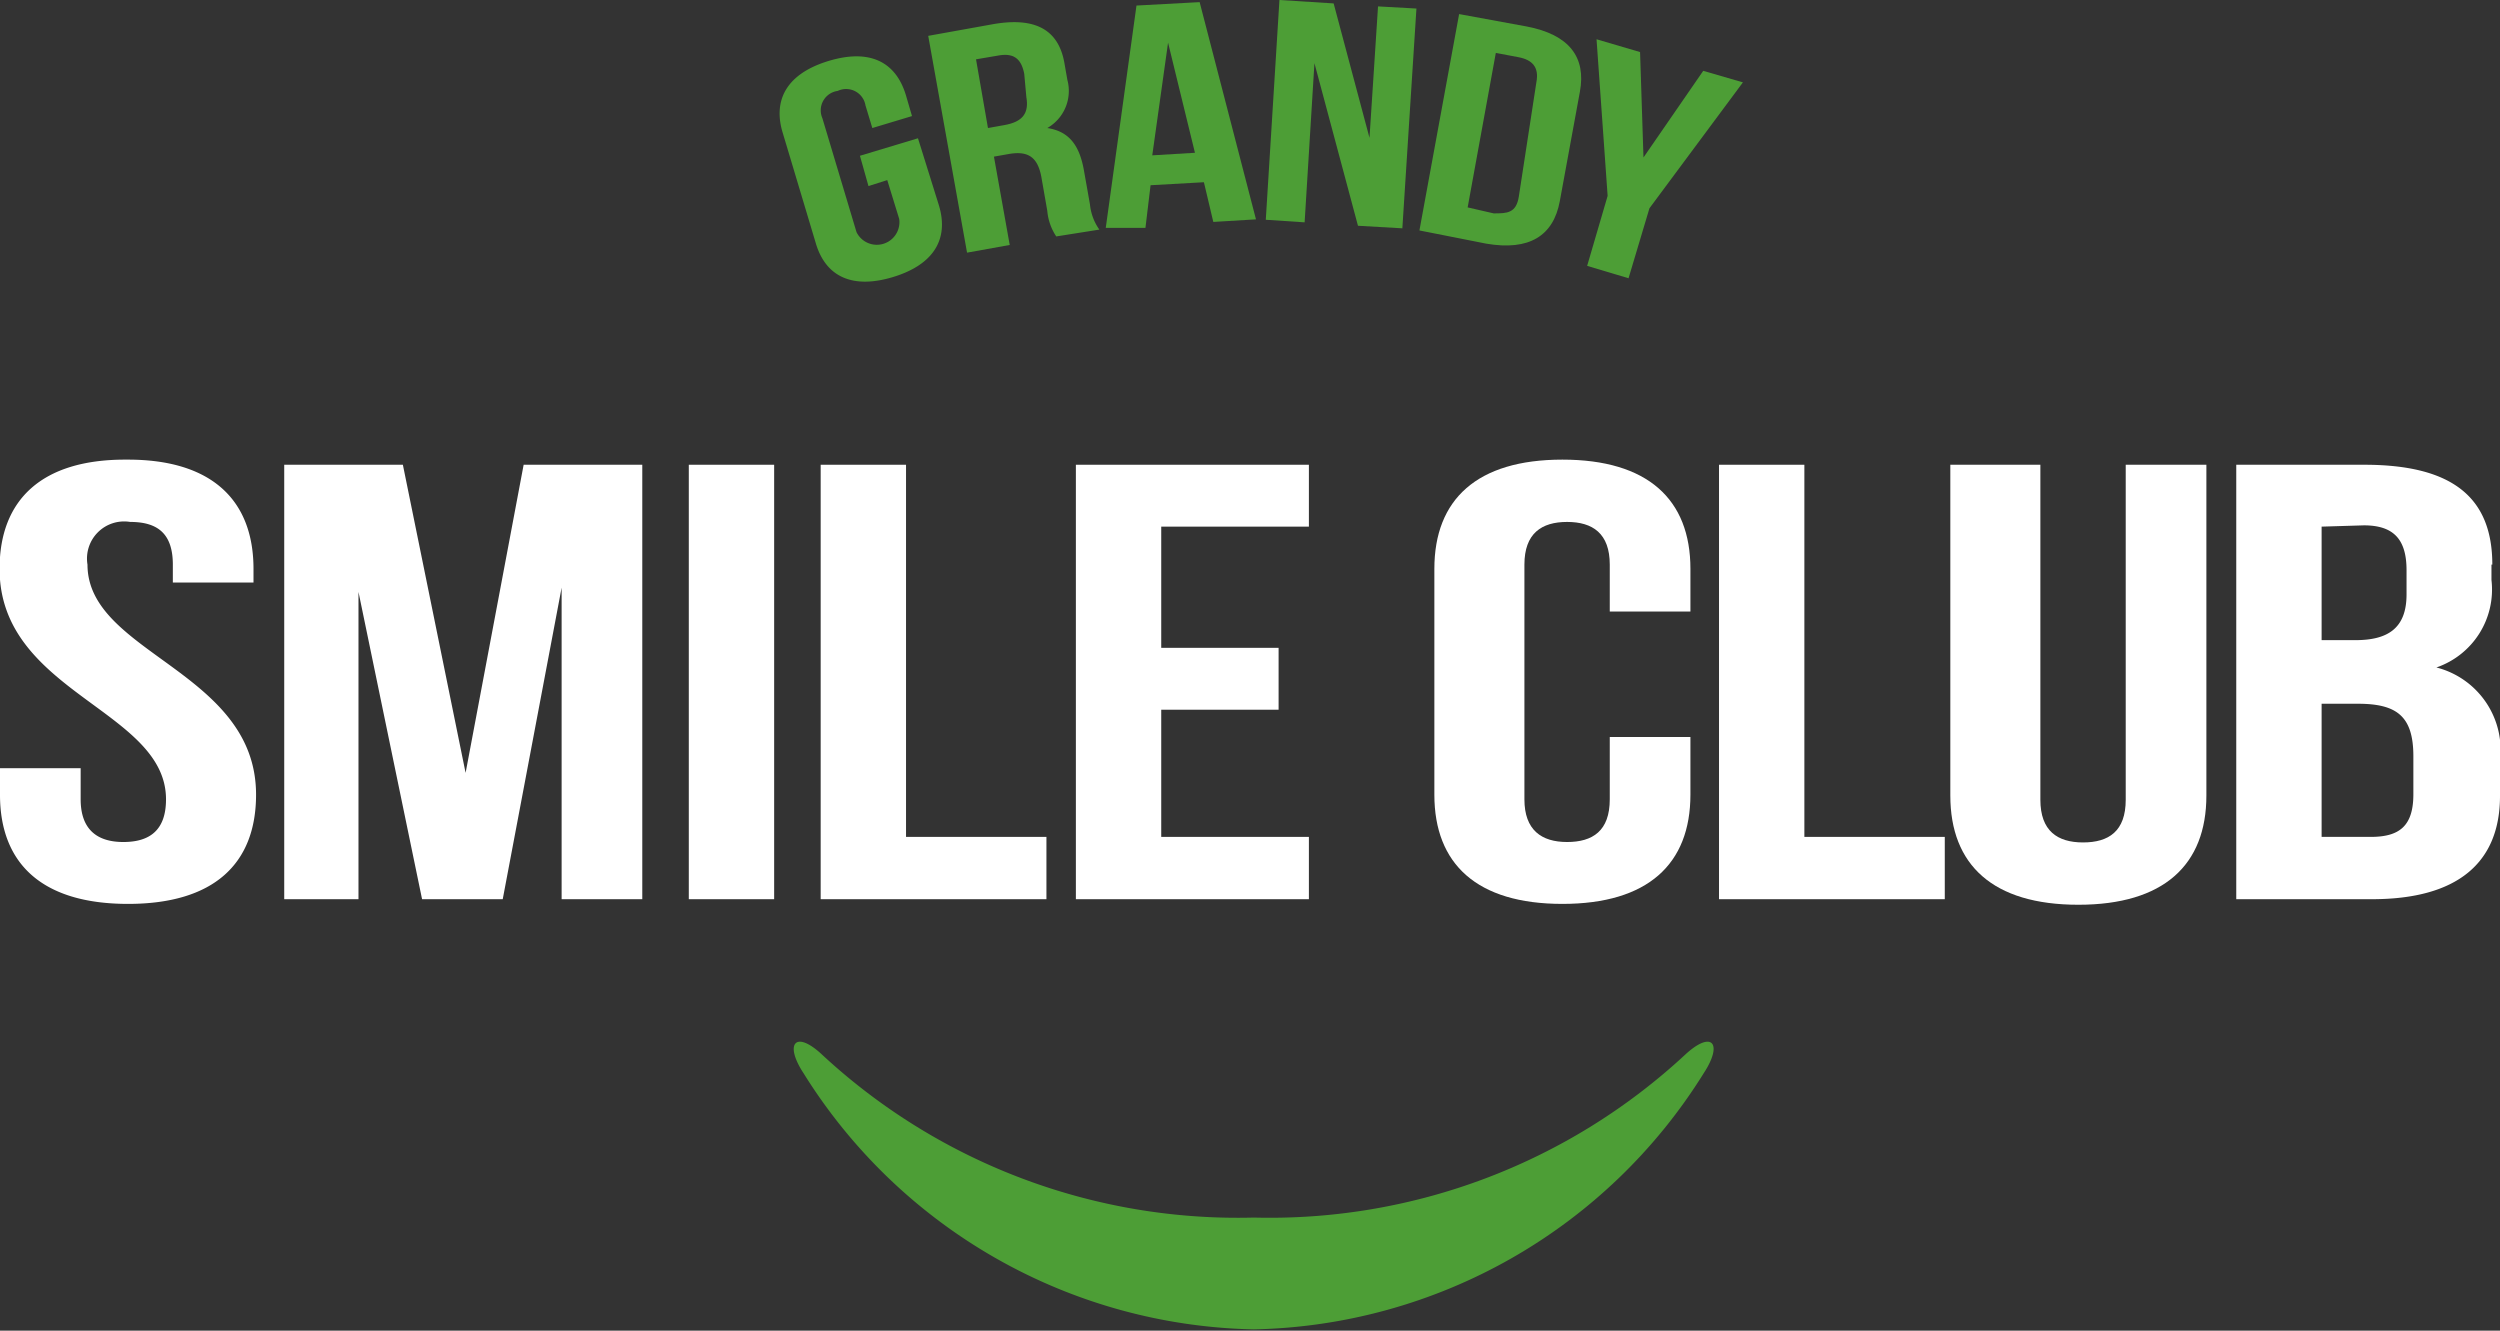
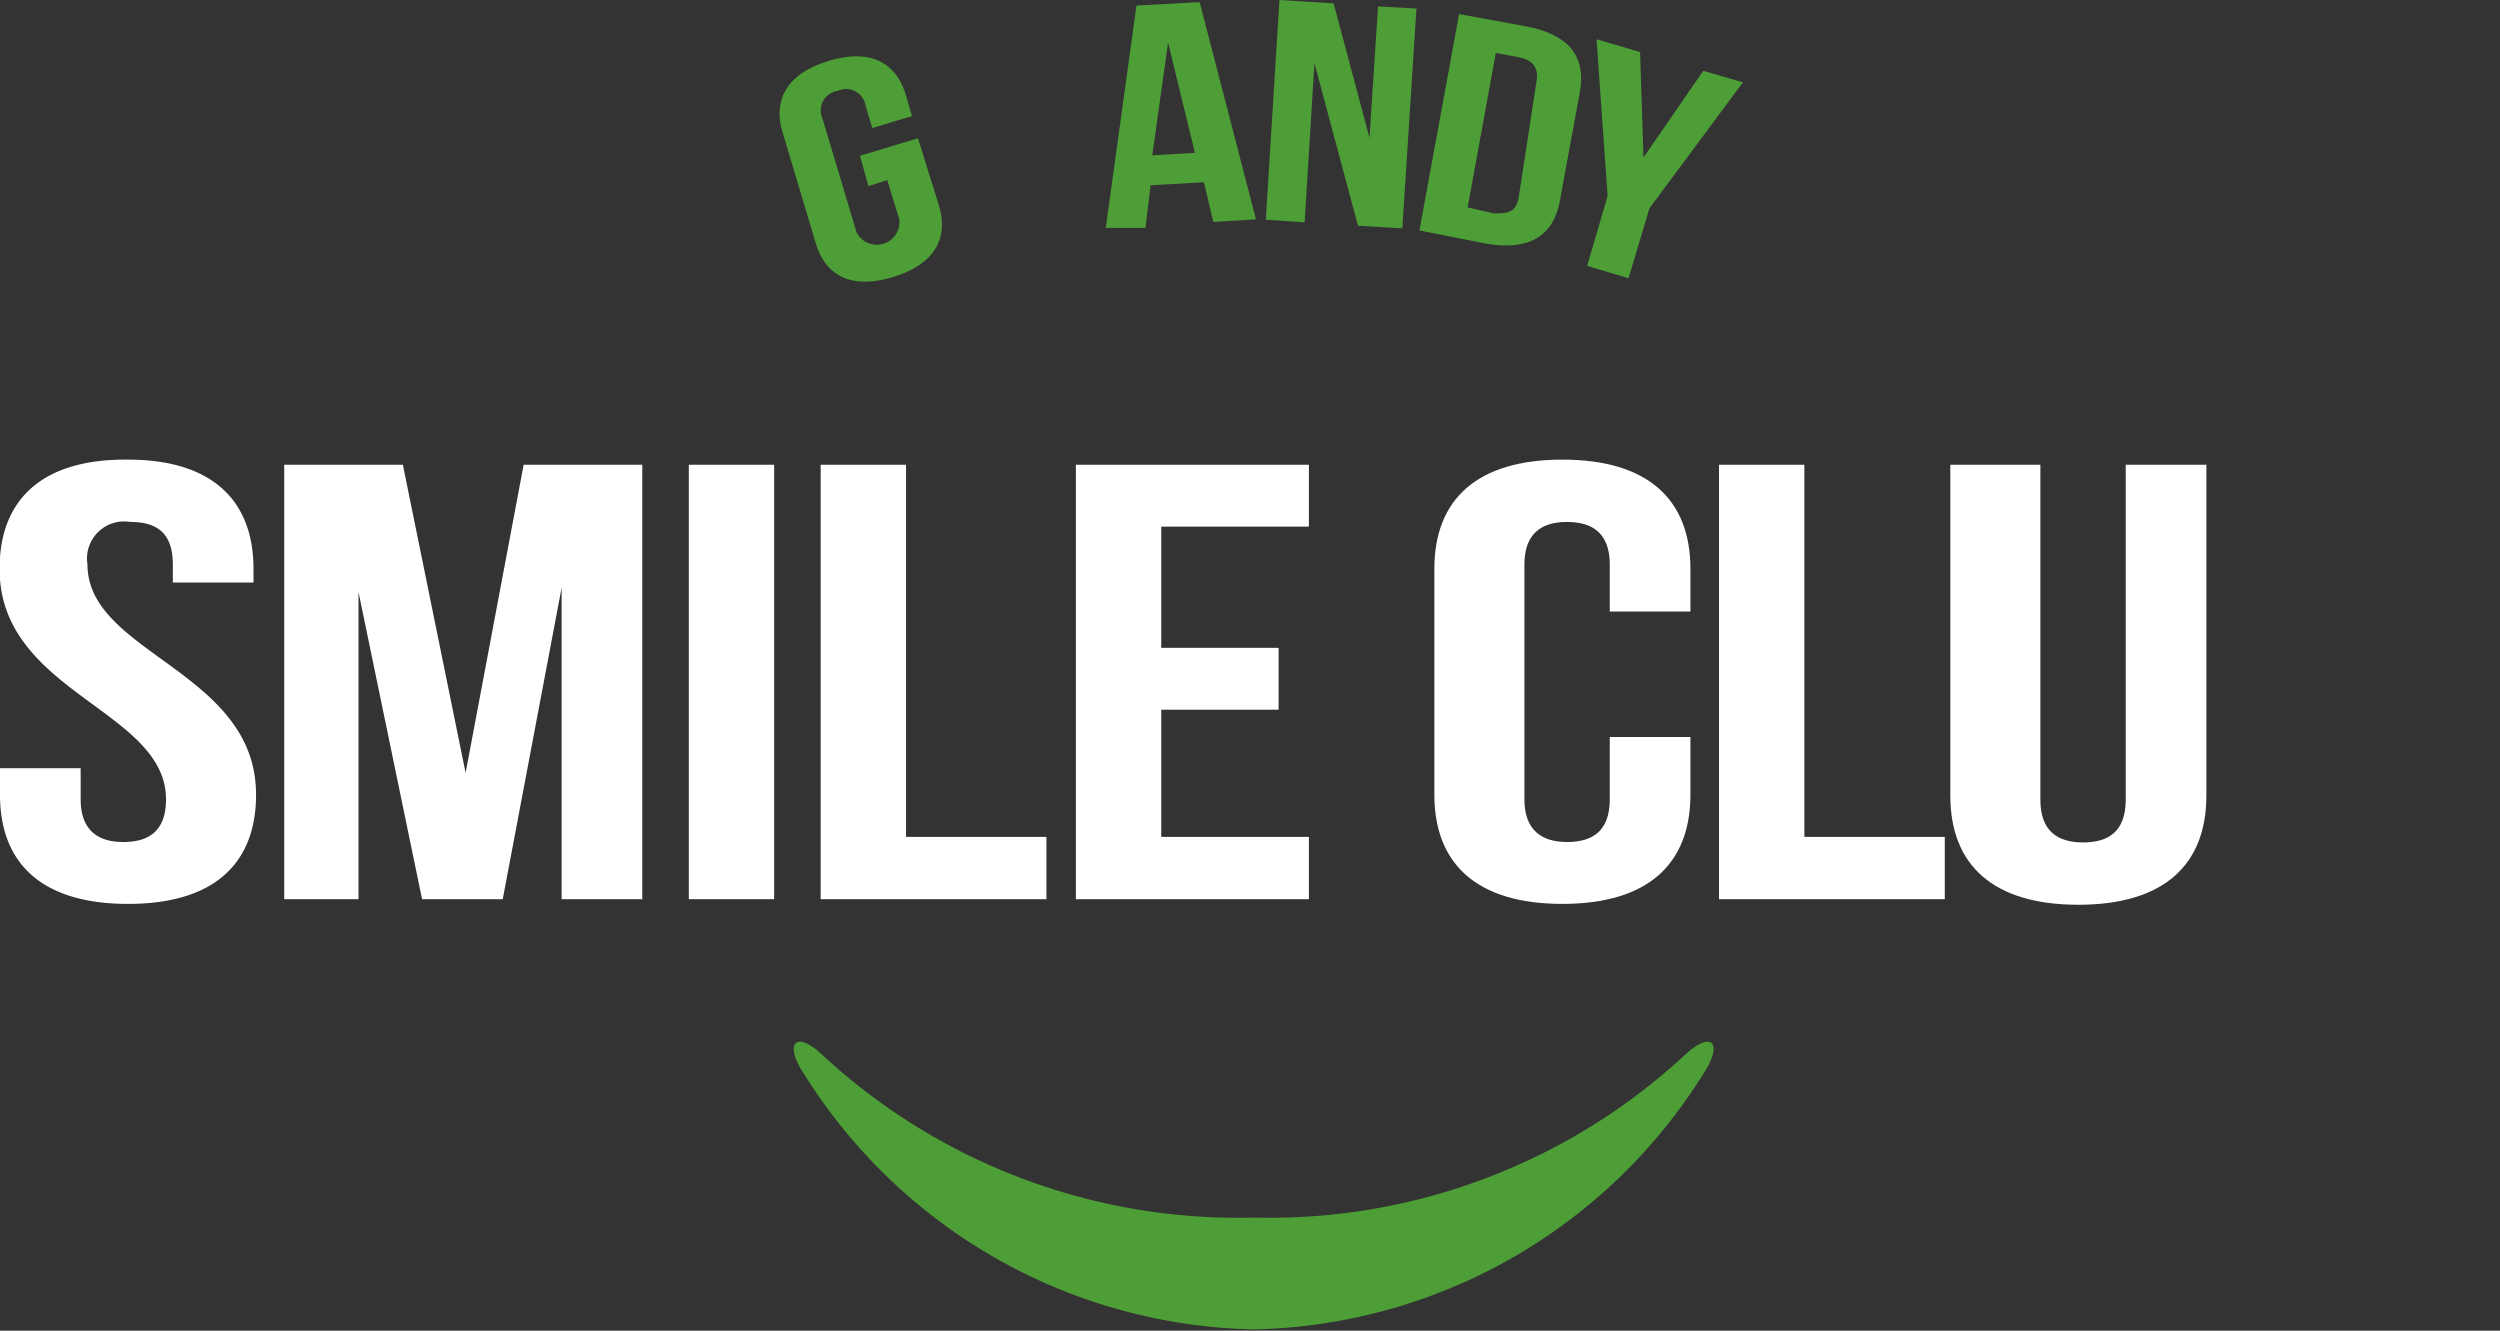
<svg xmlns="http://www.w3.org/2000/svg" viewBox="0 0 58.58 31.18">
  <rect x="0" y="0" width="58.58" height="31.18" fill="#333333" stroke="none" />
  <defs>
    <style>.cls-1{fill:#4d9e36;}.cls-2{fill:#fff;}</style>
  </defs>
  <title>アセット 5</title>
  <g id="レイヤー_2" data-name="レイヤー 2">
    <g id="レイヤー_1-2" data-name="レイヤー 1">
      <path class="cls-1" d="M39.49,24.71a14.31,14.31,0,0,1-10.11,3.82,14.32,14.32,0,0,1-10.12-3.82c-.62-.58-.89-.26-.43.44a12.73,12.73,0,0,0,10.55,6h0a12.72,12.72,0,0,0,10.54-6C40.38,24.45,40.12,24.13,39.49,24.71Z" />
      <path class="cls-1" d="M20.15,3.65l1.36-.41L22,4.81c.24.79-.12,1.39-1.07,1.68s-1.59,0-1.82-.81l-.77-2.57c-.24-.79.12-1.39,1.07-1.68s1.58,0,1.82.81l.14.48L20.44,3l-.16-.53a.46.46,0,0,0-.65-.34.46.46,0,0,0-.36.64l.8,2.67a.53.53,0,0,0,1-.31l-.28-.91-.44.14Z" />
-       <path class="cls-1" d="M24.75,5.54a1.28,1.28,0,0,1-.21-.6l-.14-.8c-.09-.47-.32-.61-.77-.53l-.34.06.37,2.07-1,.18L21.75.84l1.5-.27c1-.18,1.55.12,1.69.9l.07.4A1,1,0,0,1,24.54,3c.53.08.76.43.86,1l.14.79a1.23,1.23,0,0,0,.22.59ZM22.87,1.39,23.15,3l.39-.07c.38-.07.58-.24.51-.65L24,1.73c-.07-.36-.25-.49-.6-.43Z" />
      <path class="cls-1" d="M29.43,5.14l-1,.06-.22-.93-1.25.07-.12,1-.93,0L26.63.13,28.11.05ZM27,3.64l1-.06L27.37,1Z" />
      <polygon class="cls-1" points="30.8 1.48 30.57 5.21 29.66 5.15 29.98 0 31.25 0.08 32.09 3.23 32.29 0.15 33.19 0.2 32.86 5.35 31.82 5.29 30.8 1.48" />
      <path class="cls-1" d="M34.19.33l1.58.29c1,.19,1.4.72,1.25,1.53l-.47,2.56c-.15.82-.72,1.17-1.72,1L33.26,5.4Zm.86.91-.66,3.62L35,5c.31,0,.53,0,.59-.4L36,1.93c.07-.36-.1-.53-.42-.59Z" />
      <polygon class="cls-1" points="37.67 4.59 37.41 0.92 38.43 1.22 38.51 3.69 39.91 1.66 40.84 1.93 38.65 4.88 38.16 6.52 37.19 6.23 37.67 4.59" />
      <path class="cls-2" d="M3,10.77c1.94,0,2.94.93,2.94,2.56v.32H4.05v-.42c0-.73-.36-1-1-1a.87.87,0,0,0-1,1C2.05,15.32,6,15.72,6,18.62c0,1.63-1,2.56-3,2.56s-3-.93-3-2.56V18H1.89v.73c0,.72.4,1,1,1s1-.26,1-1c0-2.1-3.9-2.49-3.9-5.4,0-1.63,1-2.56,2.94-2.56" />
      <polygon class="cls-2" points="10.91 18.11 12.27 10.89 15.05 10.89 15.05 21.07 13.16 21.07 13.16 13.77 11.78 21.07 9.89 21.07 8.4 13.87 8.4 21.07 6.66 21.07 6.66 10.89 9.44 10.89 10.91 18.11" />
      <rect class="cls-2" x="16.14" y="10.89" width="2" height="10.18" />
      <polygon class="cls-2" points="19.23 10.89 21.23 10.89 21.23 19.61 24.52 19.61 24.52 21.07 19.23 21.07 19.23 10.89" />
      <polygon class="cls-2" points="27.21 15.18 29.96 15.18 29.96 16.63 27.21 16.63 27.21 19.61 30.67 19.61 30.67 21.07 25.21 21.07 25.21 10.89 30.67 10.89 30.67 12.34 27.21 12.34 27.21 15.18" />
      <path class="cls-2" d="M39.61,17.27v1.35c0,1.63-1,2.56-3,2.56s-3-.93-3-2.56V13.33c0-1.63,1-2.56,3-2.56s3,.93,3,2.56v1H37.72V13.23c0-.73-.4-1-1-1s-1,.27-1,1v5.5c0,.72.4,1,1,1s1-.26,1-1V17.27Z" />
      <polygon class="cls-2" points="40.28 10.89 42.28 10.89 42.28 19.61 45.57 19.61 45.57 21.07 40.28 21.07 40.28 10.89" />
      <path class="cls-2" d="M47.81,10.89v7.85c0,.73.4,1,1,1s1-.26,1-1V10.89h1.89v7.75c0,1.63-1,2.56-3,2.56s-3-.93-3-2.56V10.89Z" />
-       <path class="cls-2" d="M58.38,13.23v.36a1.93,1.93,0,0,1-1.29,2.05,2,2,0,0,1,1.49,2.18v.83c0,1.57-1,2.42-3,2.42H52.4V10.89h3c2.07,0,3,.77,3,2.34m-4-.89V15h.79c.74,0,1.2-.26,1.2-1.07v-.57c0-.73-.31-1.05-1-1.05Zm0,4.15v3.12h1.15c.67,0,1-.25,1-1v-.89c0-.94-.39-1.23-1.3-1.23Z" />
    </g>
  </g>
</svg>